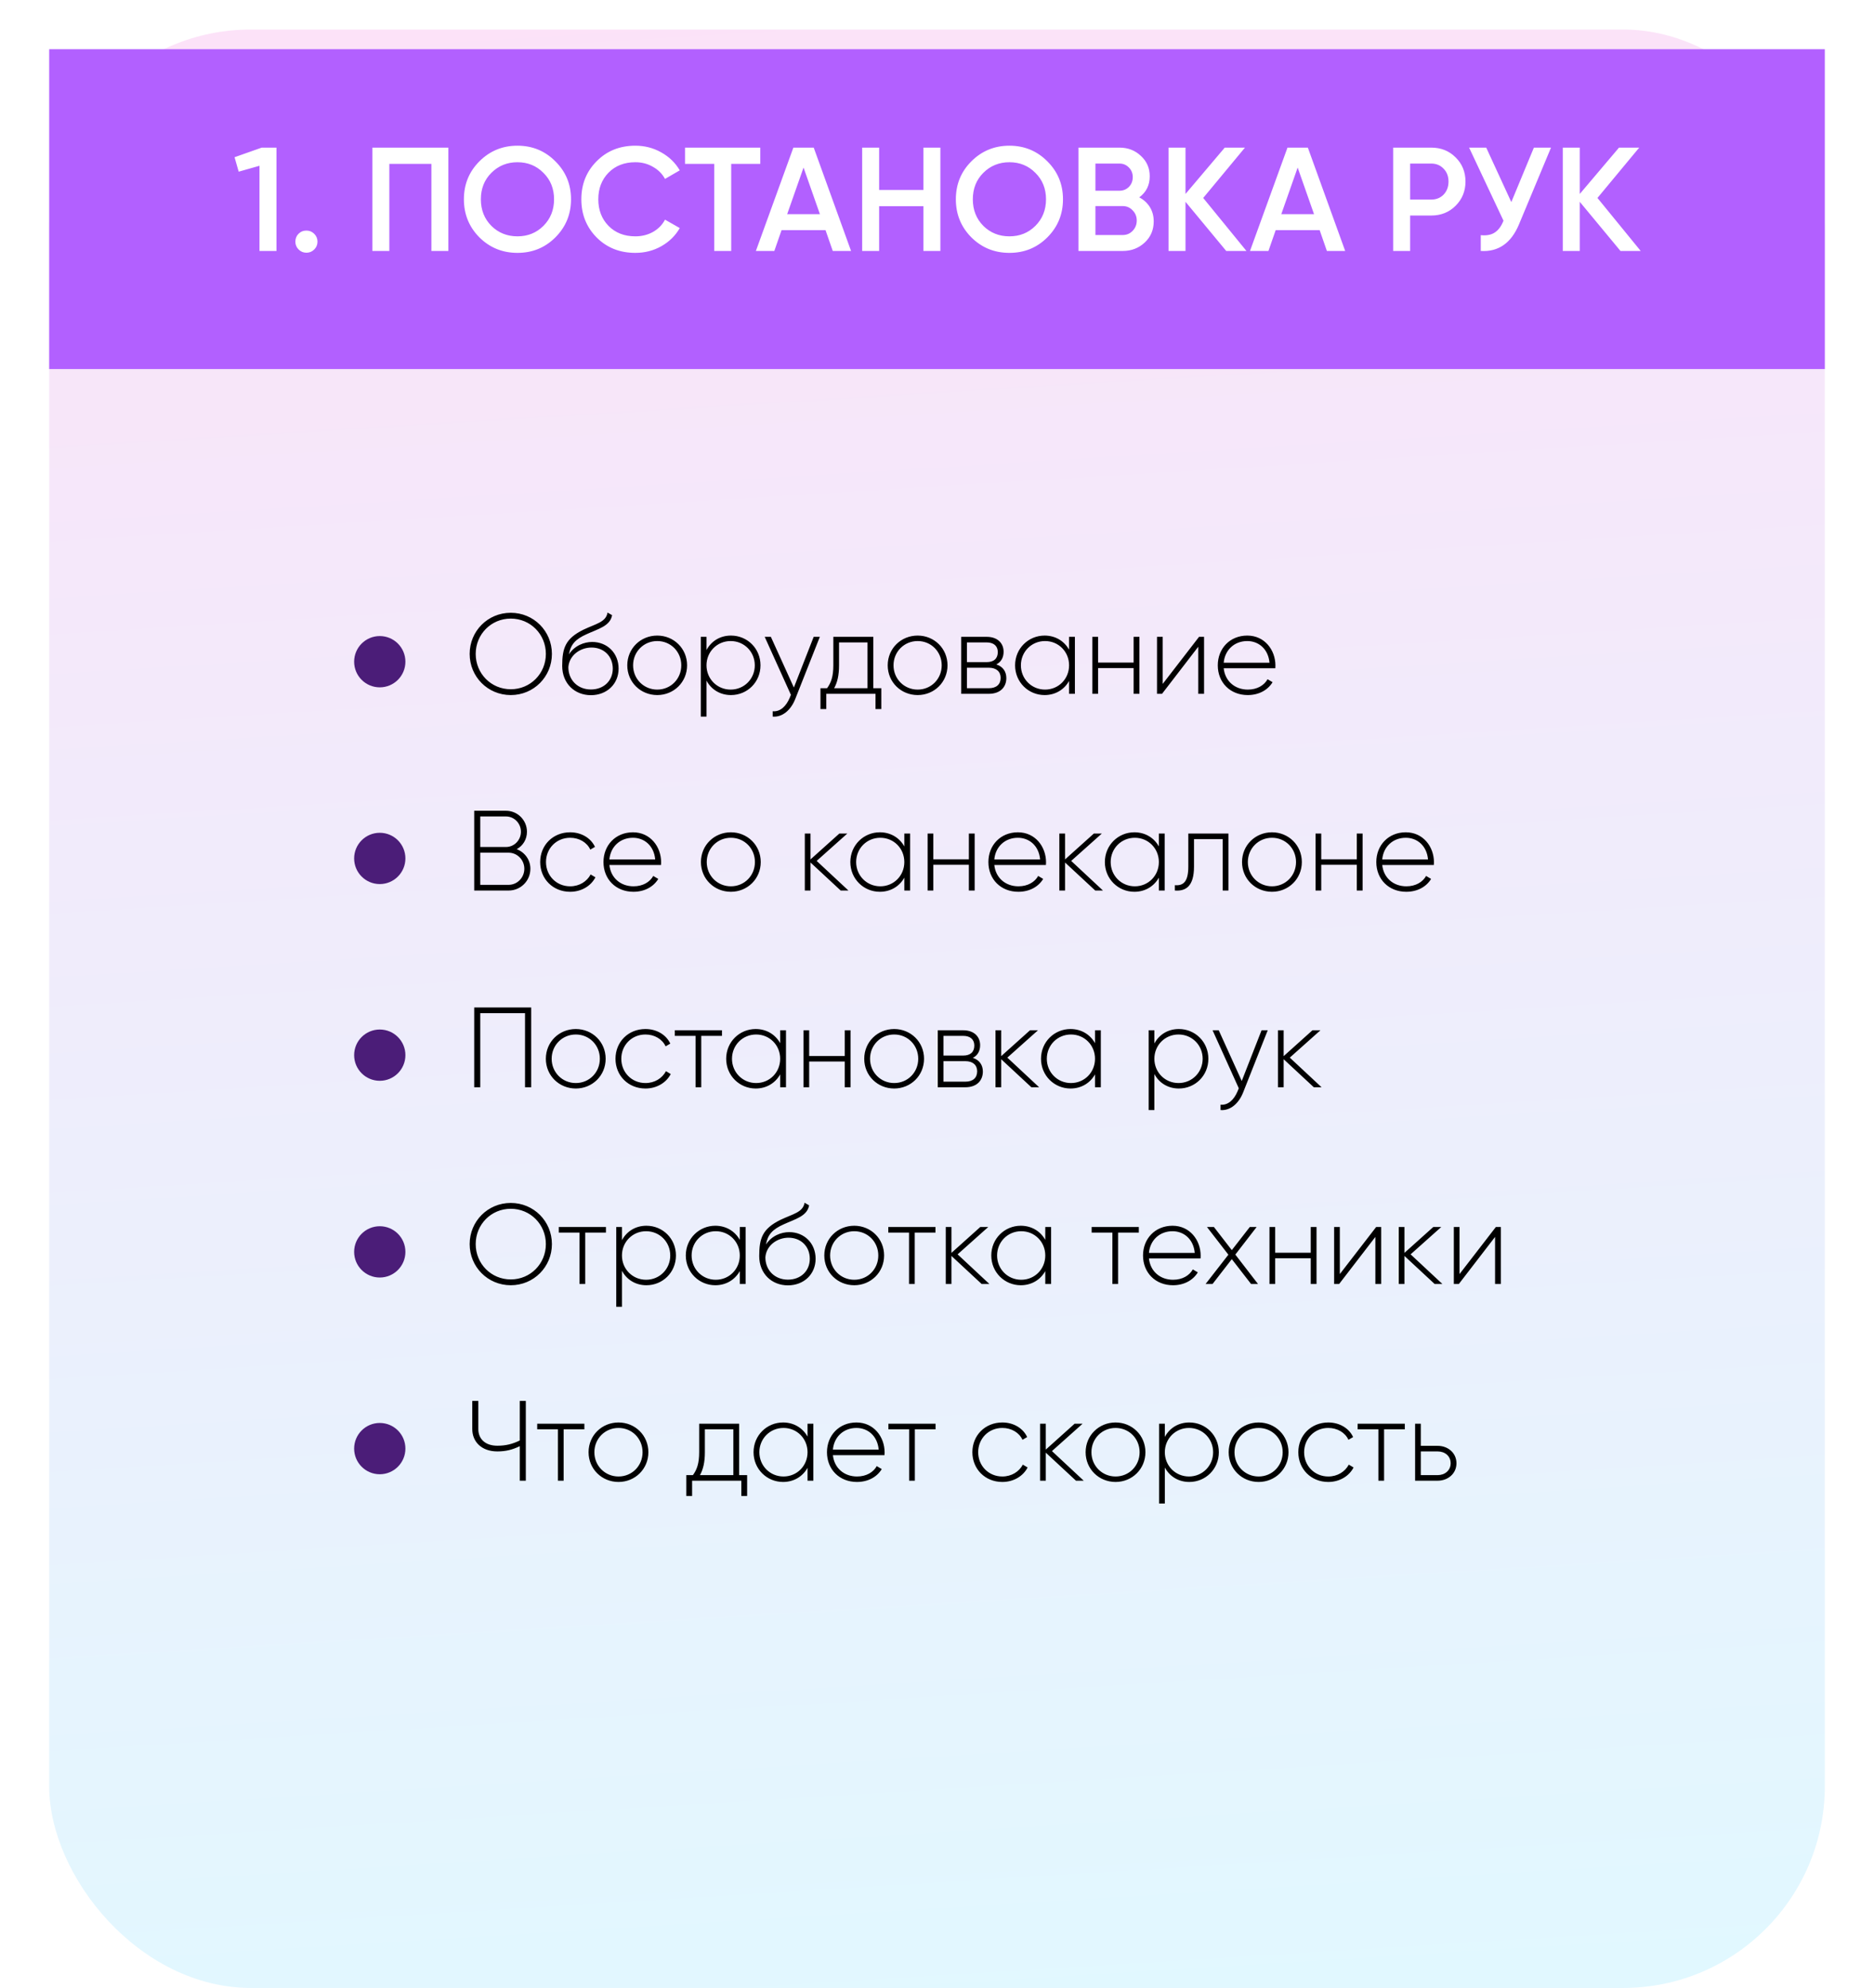
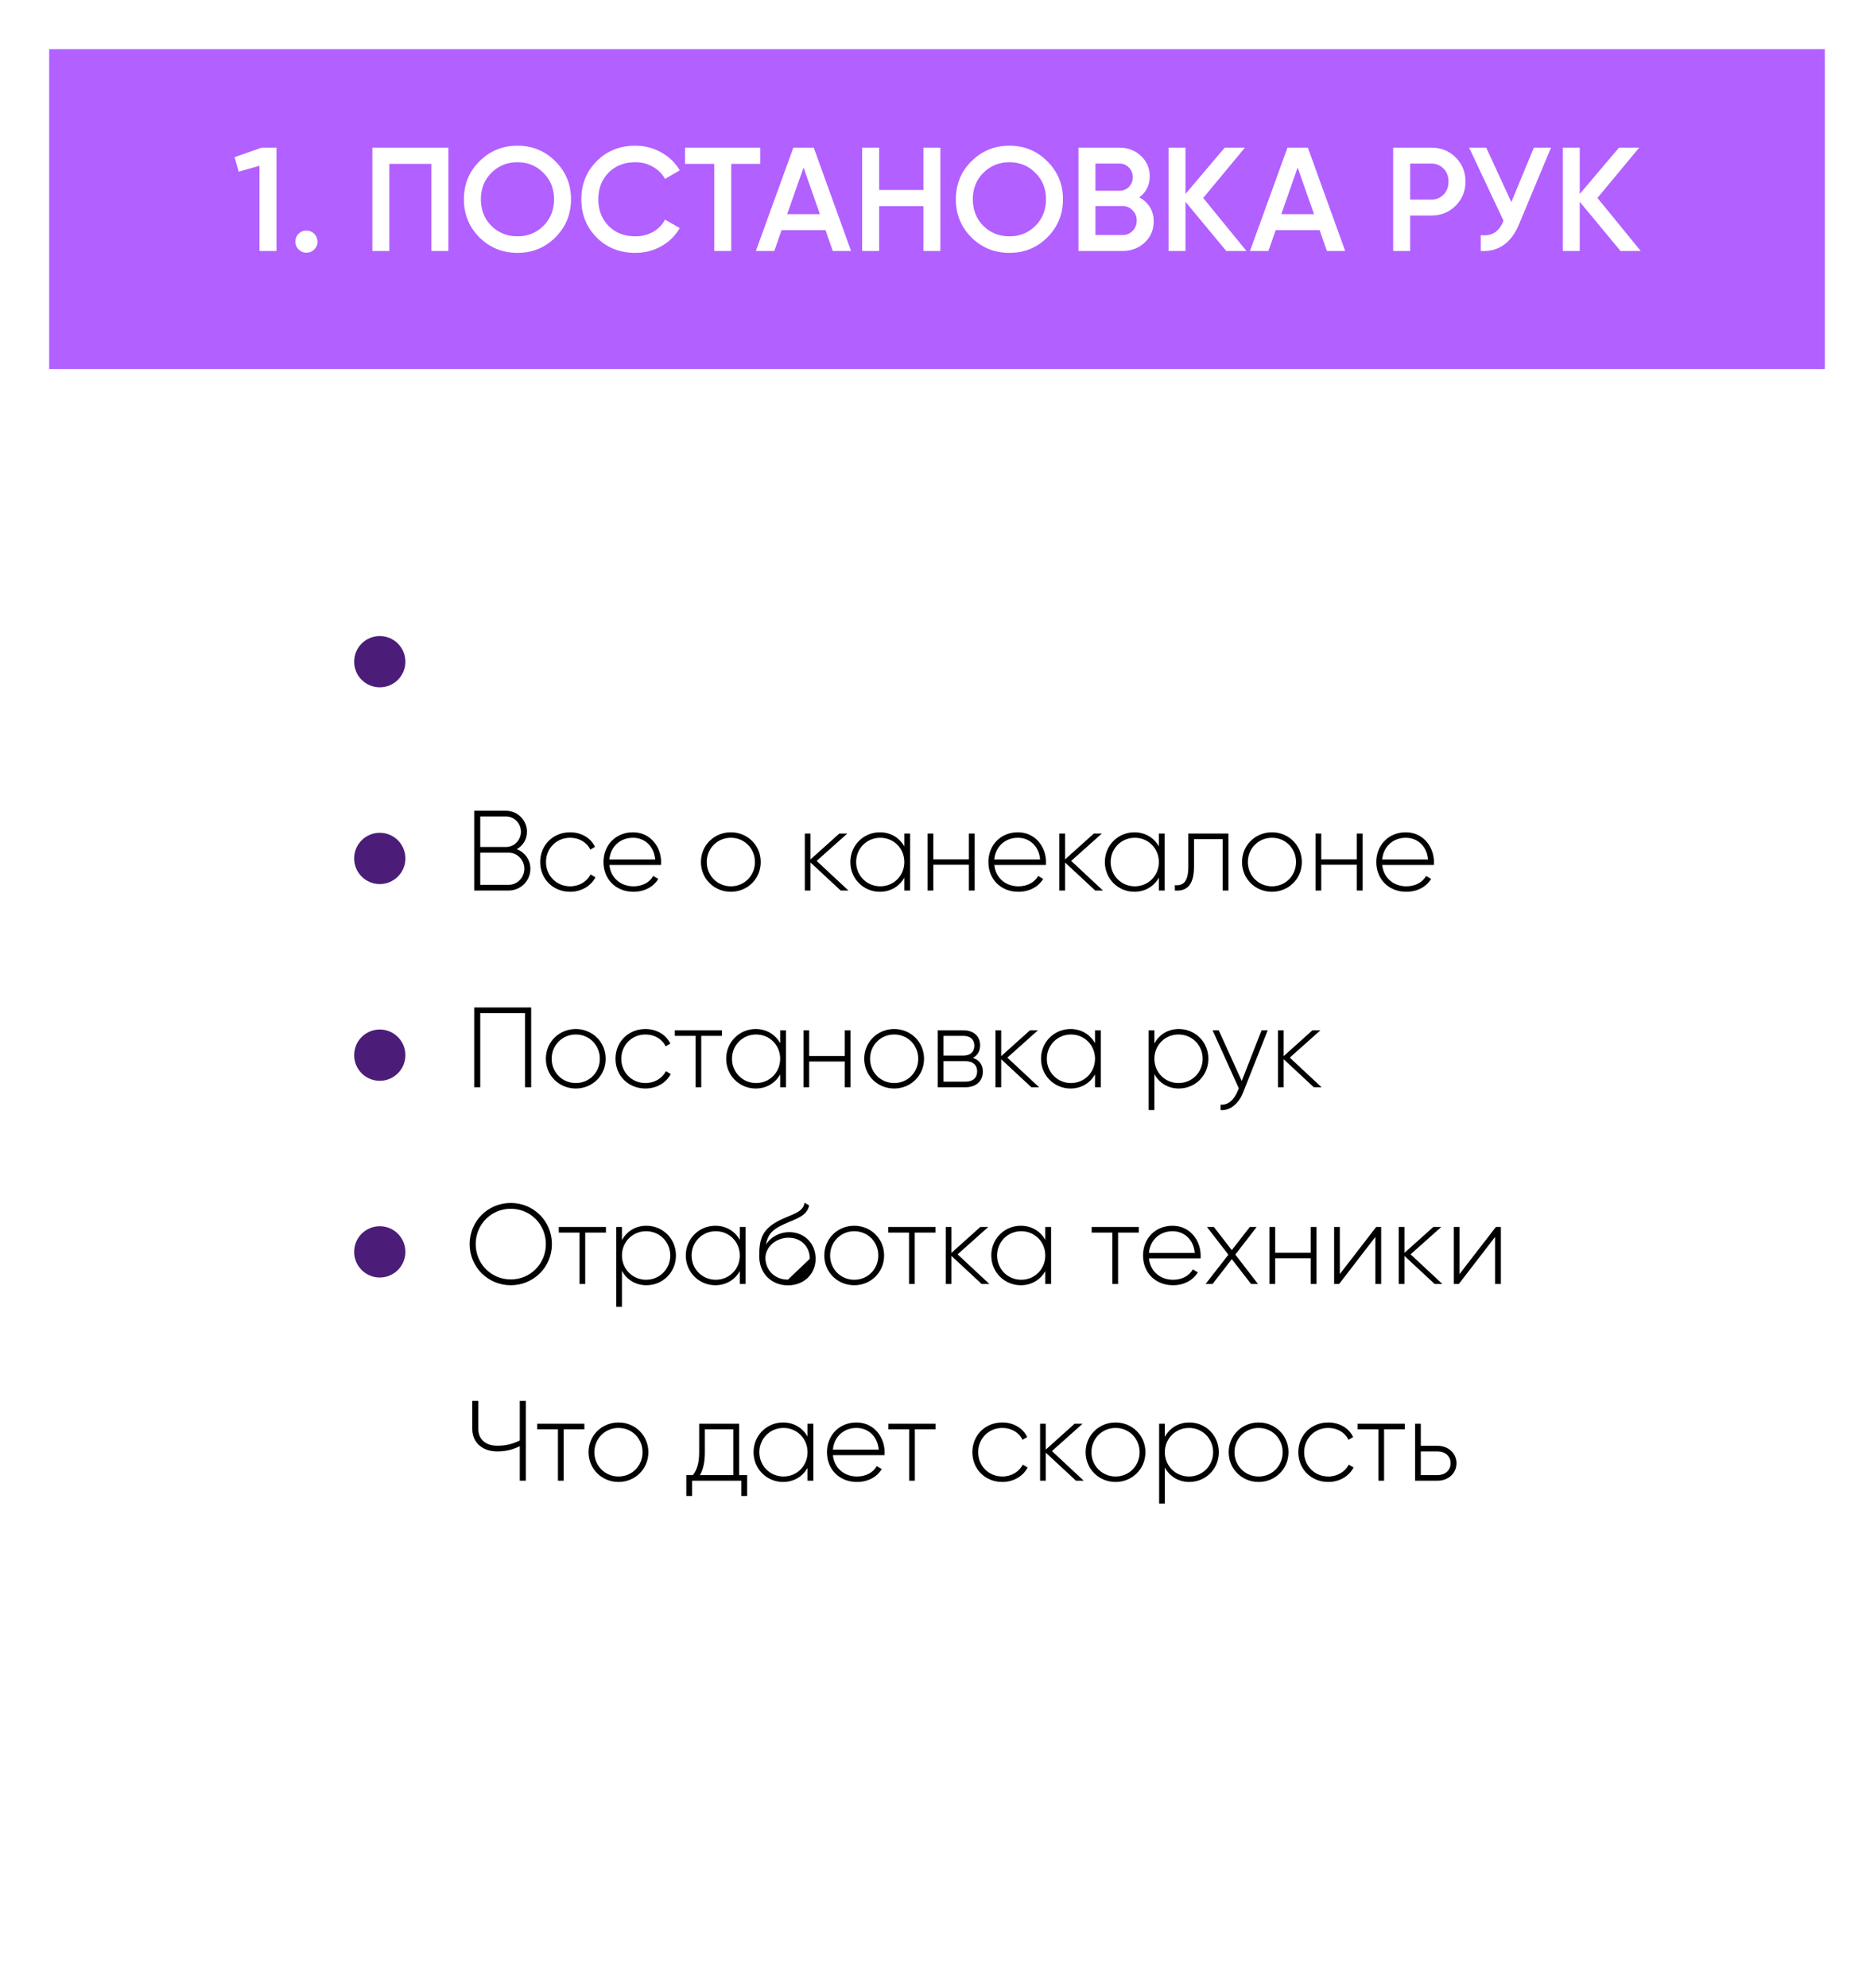
<svg xmlns="http://www.w3.org/2000/svg" width="381" height="404" viewBox="0 0 381 404" fill="none">
-   <rect x="10" y="6" width="361" height="398" rx="41" fill="url(#paint0_linear_221_412)" />
  <g filter="url(#filter0_d_221_412)">
    <rect x="10" y="6" width="361" height="65" fill="#B260FF" />
  </g>
  <path d="M53.207 30H56.207V51H52.757V33.69L48.527 34.89L47.687 31.95L53.207 30ZM63.889 50.7C63.449 51.14 62.919 51.36 62.299 51.36C61.679 51.36 61.149 51.14 60.709 50.7C60.269 50.26 60.049 49.73 60.049 49.11C60.049 48.49 60.259 47.96 60.679 47.52C61.119 47.08 61.659 46.86 62.299 46.86C62.919 46.86 63.449 47.08 63.889 47.52C64.329 47.96 64.549 48.49 64.549 49.11C64.549 49.73 64.329 50.26 63.889 50.7ZM91.156 30V51H87.706V33.3H79.156V51H75.706V30H91.156ZM112.914 48.24C110.814 50.34 108.244 51.39 105.204 51.39C102.164 51.39 99.584 50.34 97.464 48.24C95.364 46.12 94.314 43.54 94.314 40.5C94.314 37.46 95.364 34.89 97.464 32.79C99.584 30.67 102.164 29.61 105.204 29.61C108.244 29.61 110.814 30.67 112.914 32.79C115.034 34.89 116.094 37.46 116.094 40.5C116.094 43.54 115.034 46.12 112.914 48.24ZM99.894 45.9C101.334 47.32 103.104 48.03 105.204 48.03C107.304 48.03 109.064 47.32 110.484 45.9C111.924 44.46 112.644 42.66 112.644 40.5C112.644 38.34 111.924 36.55 110.484 35.13C109.064 33.69 107.304 32.97 105.204 32.97C103.104 32.97 101.334 33.69 99.894 35.13C98.474 36.55 97.764 38.34 97.764 40.5C97.764 42.66 98.474 44.46 99.894 45.9ZM129.171 51.39C126.011 51.39 123.391 50.35 121.311 48.27C119.231 46.17 118.191 43.58 118.191 40.5C118.191 37.42 119.231 34.84 121.311 32.76C123.391 30.66 126.011 29.61 129.171 29.61C131.071 29.61 132.821 30.06 134.421 30.96C136.041 31.86 137.301 33.08 138.201 34.62L135.201 36.36C134.641 35.32 133.821 34.5 132.741 33.9C131.681 33.28 130.491 32.97 129.171 32.97C126.931 32.97 125.111 33.68 123.711 35.1C122.331 36.52 121.641 38.32 121.641 40.5C121.641 42.68 122.331 44.48 123.711 45.9C125.111 47.32 126.931 48.03 129.171 48.03C130.491 48.03 131.691 47.73 132.771 47.13C133.851 46.51 134.661 45.68 135.201 44.64L138.201 46.35C137.321 47.89 136.071 49.12 134.451 50.04C132.851 50.94 131.091 51.39 129.171 51.39ZM154.57 30V33.3H148.66V51H145.21V33.3H139.27V30H154.57ZM169.307 51L167.837 46.77H158.897L157.427 51H153.677L161.297 30H165.437L173.027 51H169.307ZM160.037 43.53H166.697L163.367 34.05L160.037 43.53ZM187.736 30H191.186V51H187.736V41.91H178.736V51H175.286V30H178.736V38.61H187.736V30ZM212.933 48.24C210.833 50.34 208.263 51.39 205.223 51.39C202.183 51.39 199.603 50.34 197.483 48.24C195.383 46.12 194.333 43.54 194.333 40.5C194.333 37.46 195.383 34.89 197.483 32.79C199.603 30.67 202.183 29.61 205.223 29.61C208.263 29.61 210.833 30.67 212.933 32.79C215.053 34.89 216.113 37.46 216.113 40.5C216.113 43.54 215.053 46.12 212.933 48.24ZM199.913 45.9C201.353 47.32 203.123 48.03 205.223 48.03C207.323 48.03 209.083 47.32 210.503 45.9C211.943 44.46 212.663 42.66 212.663 40.5C212.663 38.34 211.943 36.55 210.503 35.13C209.083 33.69 207.323 32.97 205.223 32.97C203.123 32.97 201.353 33.69 199.913 35.13C198.493 36.55 197.783 38.34 197.783 40.5C197.783 42.66 198.493 44.46 199.913 45.9ZM231.62 40.11C232.54 40.59 233.26 41.25 233.78 42.09C234.3 42.93 234.56 43.9 234.56 45C234.56 46.72 233.95 48.15 232.73 49.29C231.51 50.43 230.02 51 228.26 51H219.26V30H227.6C229.32 30 230.77 30.56 231.95 31.68C233.15 32.78 233.75 34.16 233.75 35.82C233.75 37.64 233.04 39.07 231.62 40.11ZM227.6 33.24H222.71V38.76H227.6C228.36 38.76 229 38.5 229.52 37.98C230.04 37.44 230.3 36.78 230.3 36C230.3 35.22 230.04 34.57 229.52 34.05C229 33.51 228.36 33.24 227.6 33.24ZM228.26 47.76C229.06 47.76 229.73 47.48 230.27 46.92C230.83 46.34 231.11 45.64 231.11 44.82C231.11 44 230.83 43.31 230.27 42.75C229.73 42.17 229.06 41.88 228.26 41.88H222.71V47.76H228.26ZM253.411 51H249.301L241.021 41.01V51H237.571V30H241.021V39.42L249.001 30H253.111L244.621 40.23L253.411 51ZM269.766 51L268.296 46.77H259.356L257.886 51H254.136L261.756 30H265.896L273.486 51H269.766ZM260.496 43.53H267.156L263.826 34.05L260.496 43.53ZM290.985 30C292.965 30 294.615 30.66 295.935 31.98C297.275 33.3 297.945 34.94 297.945 36.9C297.945 38.84 297.275 40.48 295.935 41.82C294.615 43.14 292.965 43.8 290.985 43.8H286.695V51H283.245V30H290.985ZM290.985 40.56C292.005 40.56 292.845 40.22 293.505 39.54C294.165 38.84 294.495 37.96 294.495 36.9C294.495 35.84 294.165 34.97 293.505 34.29C292.845 33.59 292.005 33.24 290.985 33.24H286.695V40.56H290.985ZM311.852 30H315.332L308.822 45.6C307.222 49.42 304.632 51.22 301.052 51V47.79C302.232 47.91 303.182 47.73 303.902 47.25C304.642 46.77 305.232 45.97 305.672 44.85L298.682 30H302.162L307.262 41.07L311.852 30ZM333.567 51H329.457L321.177 41.01V51H317.727V30H321.177V39.42L329.157 30H333.267L324.777 40.23L333.567 51Z" fill="white" />
-   <path d="M103.846 141.255C108.525 141.255 112.207 137.526 112.207 132.894C112.207 128.262 108.525 124.533 103.846 124.533C99.168 124.533 95.486 128.262 95.486 132.894C95.486 137.526 99.168 141.255 103.846 141.255ZM103.846 140.074C99.84 140.074 96.713 136.877 96.713 132.894C96.713 128.91 99.84 125.714 103.846 125.714C107.853 125.714 110.98 128.91 110.98 132.894C110.98 136.877 107.853 140.074 103.846 140.074ZM120.137 141.278C123.403 141.278 125.765 138.985 125.765 135.882C125.765 132.709 123.449 130.462 120.392 130.462C118.794 130.462 116.825 131.18 115.667 132.987C116.038 130.948 116.988 129.906 119.257 128.887C121.62 127.799 124.051 127.243 124.445 125.019L123.519 124.487C123.194 126.455 121.156 126.757 118.632 127.961C114.949 129.767 114.301 131.713 114.301 135.326C114.301 138.916 116.849 141.278 120.137 141.278ZM120.137 140.12C117.497 140.12 115.552 138.244 115.552 135.581C115.737 133.126 118.007 131.597 120.253 131.597C122.824 131.597 124.584 133.403 124.584 135.882C124.584 138.337 122.754 140.12 120.137 140.12ZM133.623 141.255C136.981 141.255 139.691 138.638 139.691 135.21C139.691 131.782 136.981 129.165 133.623 129.165C130.242 129.165 127.532 131.782 127.532 135.21C127.532 138.638 130.242 141.255 133.623 141.255ZM133.623 140.143C130.867 140.143 128.713 137.966 128.713 135.21C128.713 132.454 130.867 130.277 133.623 130.277C136.379 130.277 138.51 132.454 138.51 135.21C138.51 137.966 136.379 140.143 133.623 140.143ZM148.615 129.165C146.369 129.165 144.586 130.323 143.636 132.106V129.42H142.478V145.632H143.636V138.313C144.586 140.097 146.369 141.255 148.615 141.255C151.927 141.255 154.614 138.638 154.614 135.21C154.614 131.782 151.927 129.165 148.615 129.165ZM148.546 140.143C145.79 140.143 143.636 137.966 143.636 135.21C143.636 132.454 145.79 130.277 148.546 130.277C151.302 130.277 153.456 132.454 153.456 135.21C153.456 137.966 151.302 140.143 148.546 140.143ZM165.43 129.42L161.4 139.726L156.722 129.42H155.471L160.798 141.208L160.543 141.834C159.825 143.524 158.644 144.682 157.092 144.544V145.632C159.084 145.794 160.798 144.289 161.678 142.065L166.68 129.42H165.43ZM177.554 139.865V129.42H169.425V135.21C169.425 137.503 168.961 138.753 168.151 139.865H166.808V144.103H167.989V141H177.994V144.103H179.175V139.865H177.554ZM169.587 139.865C170.235 138.684 170.583 137.271 170.583 135.21V130.555H176.373V139.865H169.587ZM186.57 141.255C189.929 141.255 192.638 138.638 192.638 135.21C192.638 131.782 189.929 129.165 186.57 129.165C183.189 129.165 180.479 131.782 180.479 135.21C180.479 138.638 183.189 141.255 186.57 141.255ZM186.57 140.143C183.814 140.143 181.66 137.966 181.66 135.21C181.66 132.454 183.814 130.277 186.57 130.277C189.326 130.277 191.457 132.454 191.457 135.21C191.457 137.966 189.326 140.143 186.57 140.143ZM202.559 135.025C203.554 134.538 204.041 133.589 204.041 132.454C204.041 130.763 202.86 129.42 200.59 129.42H195.425V141H201.03C203.439 141 204.597 139.564 204.597 137.804C204.597 136.484 203.902 135.465 202.559 135.025ZM200.59 130.555C202.049 130.555 202.86 131.296 202.86 132.523C202.86 133.82 202.072 134.561 200.59 134.561H196.583V130.555H200.59ZM201.03 139.865H196.583V135.696H201.03C202.559 135.696 203.439 136.484 203.439 137.758C203.439 139.078 202.582 139.865 201.03 139.865ZM217.354 129.42V132.037C216.381 130.3 214.598 129.165 212.375 129.165C209.086 129.165 206.376 131.782 206.376 135.21C206.376 138.638 209.086 141.255 212.375 141.255C214.598 141.255 216.381 140.12 217.354 138.383V141H218.535V129.42H217.354ZM212.467 140.143C209.711 140.143 207.557 137.966 207.557 135.21C207.557 132.454 209.711 130.277 212.467 130.277C215.223 130.277 217.354 132.454 217.354 135.21C217.354 137.966 215.223 140.143 212.467 140.143ZM230.475 129.42V134.654H223.249V129.42H222.091V141H223.249V135.766H230.475V141H231.656V129.42H230.475ZM243.778 129.42L236.39 138.985V129.42H235.232V141H236.251L243.616 131.435V141H244.797V129.42H243.778ZM253.583 129.165C250.04 129.165 247.585 131.805 247.585 135.21C247.585 138.707 250.109 141.255 253.676 141.255C255.969 141.255 257.775 140.213 258.725 138.638L257.706 138.035C257.034 139.263 255.598 140.143 253.699 140.143C251.059 140.143 249.067 138.429 248.789 135.812H259.281C259.281 135.627 259.304 135.442 259.304 135.256C259.304 132.083 257.104 129.165 253.583 129.165ZM253.583 130.277C255.853 130.277 257.845 131.852 258.1 134.677H248.789C249.021 132.106 250.943 130.277 253.583 130.277Z" fill="black" />
  <circle cx="77.211" cy="134.475" r="5.211" fill="#4B1D78" />
  <path d="M105.051 172.572C106.301 171.901 107.135 170.604 107.135 169.029C107.135 166.689 105.236 164.767 102.874 164.767H96.412V180.979H103.406C105.861 180.979 107.83 179.011 107.83 176.556C107.83 174.703 106.672 173.197 105.051 172.572ZM102.874 165.925C104.541 165.925 105.908 167.315 105.908 169.029C105.908 170.743 104.541 172.132 102.874 172.132H97.639V165.925H102.874ZM103.406 179.821H97.639V173.29H103.406C105.166 173.29 106.602 174.749 106.602 176.556C106.602 178.362 105.166 179.821 103.406 179.821ZM115.914 181.234C118.184 181.234 120.129 180.076 121.055 178.293L120.083 177.714C119.318 179.15 117.79 180.122 115.914 180.122C113.111 180.122 111.004 177.945 111.004 175.189C111.004 172.433 113.111 170.256 115.914 170.256C117.767 170.256 119.342 171.206 120.013 172.665L120.963 172.109C120.129 170.302 118.184 169.144 115.914 169.144C112.417 169.144 109.823 171.762 109.823 175.189C109.823 178.617 112.417 181.234 115.914 181.234ZM128.69 169.144C125.147 169.144 122.692 171.785 122.692 175.189C122.692 178.686 125.216 181.234 128.783 181.234C131.076 181.234 132.882 180.192 133.832 178.617L132.813 178.015C132.141 179.242 130.705 180.122 128.806 180.122C126.166 180.122 124.174 178.409 123.896 175.791H134.388C134.388 175.606 134.411 175.421 134.411 175.236C134.411 172.063 132.211 169.144 128.69 169.144ZM128.69 170.256C130.96 170.256 132.952 171.831 133.207 174.657H123.896C124.128 172.086 126.05 170.256 128.69 170.256ZM148.596 181.234C151.954 181.234 154.664 178.617 154.664 175.189C154.664 171.762 151.954 169.144 148.596 169.144C145.215 169.144 142.505 171.762 142.505 175.189C142.505 178.617 145.215 181.234 148.596 181.234ZM148.596 180.122C145.84 180.122 143.686 177.945 143.686 175.189C143.686 172.433 145.84 170.256 148.596 170.256C151.352 170.256 153.483 172.433 153.483 175.189C153.483 177.945 151.352 180.122 148.596 180.122ZM172.496 180.979L166.034 174.958L172.264 169.399H170.643L164.783 174.657V169.399H163.625V180.979H164.783V175.282L170.921 180.979H172.496ZM183.858 169.399V172.016C182.885 170.279 181.102 169.144 178.878 169.144C175.59 169.144 172.88 171.762 172.88 175.189C172.88 178.617 175.59 181.234 178.878 181.234C181.102 181.234 182.885 180.099 183.858 178.362V180.979H185.039V169.399H183.858ZM178.971 180.122C176.215 180.122 174.061 177.945 174.061 175.189C174.061 172.433 176.215 170.256 178.971 170.256C181.727 170.256 183.858 172.433 183.858 175.189C183.858 177.945 181.727 180.122 178.971 180.122ZM196.979 169.399V174.633H189.753V169.399H188.595V180.979H189.753V175.745H196.979V180.979H198.16V169.399H196.979ZM206.946 169.144C203.403 169.144 200.948 171.785 200.948 175.189C200.948 178.686 203.472 181.234 207.039 181.234C209.332 181.234 211.138 180.192 212.088 178.617L211.069 178.015C210.397 179.242 208.961 180.122 207.062 180.122C204.422 180.122 202.43 178.409 202.152 175.791H212.644C212.644 175.606 212.667 175.421 212.667 175.236C212.667 172.063 210.467 169.144 206.946 169.144ZM206.946 170.256C209.216 170.256 211.208 171.831 211.463 174.657H202.152C202.384 172.086 204.306 170.256 206.946 170.256ZM224.244 180.979L217.782 174.958L224.012 169.399H222.391L216.532 174.657V169.399H215.374V180.979H216.532V175.282L222.669 180.979H224.244ZM235.606 169.399V172.016C234.634 170.279 232.85 169.144 230.627 169.144C227.338 169.144 224.628 171.762 224.628 175.189C224.628 178.617 227.338 181.234 230.627 181.234C232.85 181.234 234.634 180.099 235.606 178.362V180.979H236.787V169.399H235.606ZM230.719 180.122C227.963 180.122 225.81 177.945 225.81 175.189C225.81 172.433 227.963 170.256 230.719 170.256C233.476 170.256 235.606 172.433 235.606 175.189C235.606 177.945 233.476 180.122 230.719 180.122ZM249.746 169.399H241.594V176.116C241.594 179.103 240.644 180.053 238.861 179.891V180.979C241.038 181.141 242.752 180.169 242.752 176.116V170.534H248.588V180.979H249.746V169.399ZM258.607 181.234C261.965 181.234 264.675 178.617 264.675 175.189C264.675 171.762 261.965 169.144 258.607 169.144C255.225 169.144 252.516 171.762 252.516 175.189C252.516 178.617 255.225 181.234 258.607 181.234ZM258.607 180.122C255.851 180.122 253.697 177.945 253.697 175.189C253.697 172.433 255.851 170.256 258.607 170.256C261.363 170.256 263.493 172.433 263.493 175.189C263.493 177.945 261.363 180.122 258.607 180.122ZM275.845 169.399V174.633H268.619V169.399H267.461V180.979H268.619V175.745H275.845V180.979H277.027V169.399H275.845ZM285.813 169.144C282.27 169.144 279.815 171.785 279.815 175.189C279.815 178.686 282.339 181.234 285.906 181.234C288.199 181.234 290.005 180.192 290.955 178.617L289.936 178.015C289.264 179.242 287.828 180.122 285.929 180.122C283.289 180.122 281.297 178.409 281.019 175.791H291.511C291.511 175.606 291.534 175.421 291.534 175.236C291.534 172.063 289.333 169.144 285.813 169.144ZM285.813 170.256C288.083 170.256 290.075 171.831 290.329 174.657H281.019C281.251 172.086 283.173 170.256 285.813 170.256Z" fill="black" />
  <circle cx="77.211" cy="174.455" r="5.211" fill="#4B1D78" />
  <path d="M107.992 204.747H96.412V220.959H97.639V205.905H106.741V220.959H107.992V204.747ZM117.067 221.213C120.426 221.213 123.135 218.596 123.135 215.169C123.135 211.741 120.426 209.124 117.067 209.124C113.686 209.124 110.976 211.741 110.976 215.169C110.976 218.596 113.686 221.213 117.067 221.213ZM117.067 220.102C114.311 220.102 112.157 217.925 112.157 215.169C112.157 212.413 114.311 210.235 117.067 210.235C119.823 210.235 121.954 212.413 121.954 215.169C121.954 217.925 119.823 220.102 117.067 220.102ZM131.226 221.213C133.495 221.213 135.441 220.055 136.367 218.272L135.395 217.693C134.63 219.129 133.102 220.102 131.226 220.102C128.423 220.102 126.316 217.925 126.316 215.169C126.316 212.413 128.423 210.235 131.226 210.235C133.079 210.235 134.653 211.185 135.325 212.644L136.275 212.088C135.441 210.282 133.495 209.124 131.226 209.124C127.729 209.124 125.135 211.741 125.135 215.169C125.135 218.596 127.729 221.213 131.226 221.213ZM146.784 209.379H137.196V210.513H141.411V220.959H142.569V210.513H146.784V209.379ZM158.617 209.379V211.996C157.644 210.259 155.861 209.124 153.637 209.124C150.349 209.124 147.639 211.741 147.639 215.169C147.639 218.596 150.349 221.213 153.637 221.213C155.861 221.213 157.644 220.079 158.617 218.342V220.959H159.798V209.379H158.617ZM153.73 220.102C150.974 220.102 148.82 217.925 148.82 215.169C148.82 212.413 150.974 210.235 153.73 210.235C156.486 210.235 158.617 212.413 158.617 215.169C158.617 217.925 156.486 220.102 153.73 220.102ZM171.738 209.379V214.613H164.512V209.379H163.354V220.959H164.512V215.724H171.738V220.959H172.919V209.379H171.738ZM181.798 221.213C185.156 221.213 187.866 218.596 187.866 215.169C187.866 211.741 185.156 209.124 181.798 209.124C178.417 209.124 175.707 211.741 175.707 215.169C175.707 218.596 178.417 221.213 181.798 221.213ZM181.798 220.102C179.042 220.102 176.888 217.925 176.888 215.169C176.888 212.413 179.042 210.235 181.798 210.235C184.554 210.235 186.685 212.413 186.685 215.169C186.685 217.925 184.554 220.102 181.798 220.102ZM197.786 214.983C198.782 214.497 199.269 213.547 199.269 212.413C199.269 210.722 198.087 209.379 195.818 209.379H190.653V220.959H196.258C198.666 220.959 199.824 219.523 199.824 217.763C199.824 216.442 199.13 215.423 197.786 214.983ZM195.818 210.513C197.277 210.513 198.087 211.255 198.087 212.482C198.087 213.779 197.3 214.52 195.818 214.52H191.811V210.513H195.818ZM196.258 219.824H191.811V215.655H196.258C197.786 215.655 198.666 216.442 198.666 217.716C198.666 219.036 197.809 219.824 196.258 219.824ZM211.262 220.959L204.8 214.937L211.03 209.379H209.409L203.549 214.636V209.379H202.391V220.959H203.549V215.261L209.687 220.959H211.262ZM222.624 209.379V211.996C221.651 210.259 219.868 209.124 217.644 209.124C214.356 209.124 211.646 211.741 211.646 215.169C211.646 218.596 214.356 221.213 217.644 221.213C219.868 221.213 221.651 220.079 222.624 218.342V220.959H223.805V209.379H222.624ZM217.737 220.102C214.981 220.102 212.827 217.925 212.827 215.169C212.827 212.413 214.981 210.235 217.737 210.235C220.493 210.235 222.624 212.413 222.624 215.169C222.624 217.925 220.493 220.102 217.737 220.102ZM239.673 209.124C237.426 209.124 235.643 210.282 234.693 212.065V209.379H233.535V225.591H234.693V218.272C235.643 220.055 237.426 221.213 239.673 221.213C242.985 221.213 245.671 218.596 245.671 215.169C245.671 211.741 242.985 209.124 239.673 209.124ZM239.603 220.102C236.847 220.102 234.693 217.925 234.693 215.169C234.693 212.413 236.847 210.235 239.603 210.235C242.359 210.235 244.513 212.413 244.513 215.169C244.513 217.925 242.359 220.102 239.603 220.102ZM256.487 209.379L252.457 219.685L247.779 209.379H246.528L251.855 221.167L251.6 221.792C250.882 223.483 249.701 224.641 248.149 224.502V225.591C250.141 225.753 251.855 224.247 252.735 222.024L257.738 209.379H256.487ZM268.687 220.959L262.225 214.937L268.456 209.379H266.834L260.975 214.636V209.379H259.817V220.959H260.975V215.261L267.112 220.959H268.687Z" fill="black" />
  <circle cx="77.211" cy="214.434" r="5.211" fill="#4B1D78" />
-   <path d="M103.846 261.193C108.525 261.193 112.207 257.464 112.207 252.832C112.207 248.2 108.525 244.471 103.846 244.471C99.168 244.471 95.486 248.2 95.486 252.832C95.486 257.464 99.168 261.193 103.846 261.193ZM103.846 260.012C99.84 260.012 96.713 256.815 96.713 252.832C96.713 248.848 99.84 245.652 103.846 245.652C107.853 245.652 110.98 248.848 110.98 252.832C110.98 256.815 107.853 260.012 103.846 260.012ZM123.194 249.358H113.606V250.493H117.821V260.938H118.979V250.493H123.194V249.358ZM131.426 249.103C129.18 249.103 127.396 250.261 126.447 252.044V249.358H125.289V265.57H126.447V258.251C127.396 260.035 129.18 261.193 131.426 261.193C134.738 261.193 137.425 258.576 137.425 255.148C137.425 251.72 134.738 249.103 131.426 249.103ZM131.357 260.081C128.601 260.081 126.447 257.904 126.447 255.148C126.447 252.392 128.601 250.215 131.357 250.215C134.113 250.215 136.267 252.392 136.267 255.148C136.267 257.904 134.113 260.081 131.357 260.081ZM150.407 249.358V251.975C149.434 250.238 147.651 249.103 145.427 249.103C142.139 249.103 139.429 251.72 139.429 255.148C139.429 258.576 142.139 261.193 145.427 261.193C147.651 261.193 149.434 260.058 150.407 258.321V260.938H151.588V249.358H150.407ZM145.52 260.081C142.764 260.081 140.61 257.904 140.61 255.148C140.61 252.392 142.764 250.215 145.52 250.215C148.276 250.215 150.407 252.392 150.407 255.148C150.407 257.904 148.276 260.081 145.52 260.081ZM160.193 261.216C163.458 261.216 165.821 258.923 165.821 255.82C165.821 252.647 163.505 250.4 160.447 250.4C158.849 250.4 156.881 251.118 155.723 252.925C156.093 250.886 157.043 249.844 159.313 248.825C161.675 247.737 164.107 247.181 164.5 244.957L163.574 244.425C163.25 246.393 161.212 246.694 158.687 247.899C155.005 249.705 154.356 251.651 154.356 255.264C154.356 258.854 156.904 261.216 160.193 261.216ZM160.193 260.058C157.552 260.058 155.607 258.182 155.607 255.518C155.792 253.063 158.062 251.535 160.308 251.535C162.879 251.535 164.639 253.341 164.639 255.82C164.639 258.275 162.81 260.058 160.193 260.058ZM173.679 261.193C177.037 261.193 179.747 258.576 179.747 255.148C179.747 251.72 177.037 249.103 173.679 249.103C170.297 249.103 167.587 251.72 167.587 255.148C167.587 258.576 170.297 261.193 173.679 261.193ZM173.679 260.081C170.922 260.081 168.769 257.904 168.769 255.148C168.769 252.392 170.922 250.215 173.679 250.215C176.435 250.215 178.565 252.392 178.565 255.148C178.565 257.904 176.435 260.081 173.679 260.081ZM190.187 249.358H180.599V250.493H184.814V260.938H185.972V250.493H190.187V249.358ZM201.152 260.938L194.69 254.916L200.92 249.358H199.299L193.439 254.615V249.358H192.281V260.938H193.439V255.241L199.577 260.938H201.152ZM212.514 249.358V251.975C211.541 250.238 209.758 249.103 207.535 249.103C204.246 249.103 201.536 251.72 201.536 255.148C201.536 258.576 204.246 261.193 207.535 261.193C209.758 261.193 211.541 260.058 212.514 258.321V260.938H213.695V249.358H212.514ZM207.627 260.081C204.871 260.081 202.717 257.904 202.717 255.148C202.717 252.392 204.871 250.215 207.627 250.215C210.383 250.215 212.514 252.392 212.514 255.148C212.514 257.904 210.383 260.081 207.627 260.081ZM231.532 249.358H221.943V250.493H226.158V260.938H227.316V250.493H231.532V249.358ZM238.385 249.103C234.841 249.103 232.386 251.743 232.386 255.148C232.386 258.645 234.911 261.193 238.477 261.193C240.77 261.193 242.577 260.15 243.526 258.576L242.507 257.973C241.835 259.201 240.4 260.081 238.5 260.081C235.86 260.081 233.868 258.367 233.59 255.75H244.082C244.082 255.565 244.105 255.379 244.105 255.194C244.105 252.021 241.905 249.103 238.385 249.103ZM238.385 250.215C240.654 250.215 242.646 251.79 242.901 254.615H233.59C233.822 252.044 235.744 250.215 238.385 250.215ZM255.762 260.938L251.154 254.963L255.485 249.358H254.095L250.436 254.059L246.8 249.358H245.387L249.741 254.986L245.109 260.938H246.522L250.436 255.889L254.35 260.938H255.762ZM266.482 249.358V254.592H259.256V249.358H258.098V260.938H259.256V255.704H266.482V260.938H267.663V249.358H266.482ZM279.785 249.358L272.397 258.923V249.358H271.239V260.938H272.258L279.623 251.373V260.938H280.804V249.358H279.785ZM293.25 260.938L286.788 254.916L293.018 249.358H291.397L285.537 254.615V249.358H284.379V260.938H285.537V255.241L291.675 260.938H293.25ZM304.121 249.358L296.733 258.923V249.358H295.575V260.938H296.594L303.959 251.373V260.938H305.14V249.358H304.121Z" fill="black" />
+   <path d="M103.846 261.193C108.525 261.193 112.207 257.464 112.207 252.832C112.207 248.2 108.525 244.471 103.846 244.471C99.168 244.471 95.486 248.2 95.486 252.832C95.486 257.464 99.168 261.193 103.846 261.193ZM103.846 260.012C99.84 260.012 96.713 256.815 96.713 252.832C96.713 248.848 99.84 245.652 103.846 245.652C107.853 245.652 110.98 248.848 110.98 252.832C110.98 256.815 107.853 260.012 103.846 260.012ZM123.194 249.358H113.606V250.493H117.821V260.938H118.979V250.493H123.194V249.358ZM131.426 249.103C129.18 249.103 127.396 250.261 126.447 252.044V249.358H125.289V265.57H126.447V258.251C127.396 260.035 129.18 261.193 131.426 261.193C134.738 261.193 137.425 258.576 137.425 255.148C137.425 251.72 134.738 249.103 131.426 249.103ZM131.357 260.081C128.601 260.081 126.447 257.904 126.447 255.148C126.447 252.392 128.601 250.215 131.357 250.215C134.113 250.215 136.267 252.392 136.267 255.148C136.267 257.904 134.113 260.081 131.357 260.081ZM150.407 249.358V251.975C149.434 250.238 147.651 249.103 145.427 249.103C142.139 249.103 139.429 251.72 139.429 255.148C139.429 258.576 142.139 261.193 145.427 261.193C147.651 261.193 149.434 260.058 150.407 258.321V260.938H151.588V249.358H150.407ZM145.52 260.081C142.764 260.081 140.61 257.904 140.61 255.148C140.61 252.392 142.764 250.215 145.52 250.215C148.276 250.215 150.407 252.392 150.407 255.148C150.407 257.904 148.276 260.081 145.52 260.081ZM160.193 261.216C163.458 261.216 165.821 258.923 165.821 255.82C165.821 252.647 163.505 250.4 160.447 250.4C158.849 250.4 156.881 251.118 155.723 252.925C156.093 250.886 157.043 249.844 159.313 248.825C161.675 247.737 164.107 247.181 164.5 244.957L163.574 244.425C163.25 246.393 161.212 246.694 158.687 247.899C155.005 249.705 154.356 251.651 154.356 255.264C154.356 258.854 156.904 261.216 160.193 261.216ZM160.193 260.058C157.552 260.058 155.607 258.182 155.607 255.518C155.792 253.063 158.062 251.535 160.308 251.535C162.879 251.535 164.639 253.341 164.639 255.82ZM173.679 261.193C177.037 261.193 179.747 258.576 179.747 255.148C179.747 251.72 177.037 249.103 173.679 249.103C170.297 249.103 167.587 251.72 167.587 255.148C167.587 258.576 170.297 261.193 173.679 261.193ZM173.679 260.081C170.922 260.081 168.769 257.904 168.769 255.148C168.769 252.392 170.922 250.215 173.679 250.215C176.435 250.215 178.565 252.392 178.565 255.148C178.565 257.904 176.435 260.081 173.679 260.081ZM190.187 249.358H180.599V250.493H184.814V260.938H185.972V250.493H190.187V249.358ZM201.152 260.938L194.69 254.916L200.92 249.358H199.299L193.439 254.615V249.358H192.281V260.938H193.439V255.241L199.577 260.938H201.152ZM212.514 249.358V251.975C211.541 250.238 209.758 249.103 207.535 249.103C204.246 249.103 201.536 251.72 201.536 255.148C201.536 258.576 204.246 261.193 207.535 261.193C209.758 261.193 211.541 260.058 212.514 258.321V260.938H213.695V249.358H212.514ZM207.627 260.081C204.871 260.081 202.717 257.904 202.717 255.148C202.717 252.392 204.871 250.215 207.627 250.215C210.383 250.215 212.514 252.392 212.514 255.148C212.514 257.904 210.383 260.081 207.627 260.081ZM231.532 249.358H221.943V250.493H226.158V260.938H227.316V250.493H231.532V249.358ZM238.385 249.103C234.841 249.103 232.386 251.743 232.386 255.148C232.386 258.645 234.911 261.193 238.477 261.193C240.77 261.193 242.577 260.15 243.526 258.576L242.507 257.973C241.835 259.201 240.4 260.081 238.5 260.081C235.86 260.081 233.868 258.367 233.59 255.75H244.082C244.082 255.565 244.105 255.379 244.105 255.194C244.105 252.021 241.905 249.103 238.385 249.103ZM238.385 250.215C240.654 250.215 242.646 251.79 242.901 254.615H233.59C233.822 252.044 235.744 250.215 238.385 250.215ZM255.762 260.938L251.154 254.963L255.485 249.358H254.095L250.436 254.059L246.8 249.358H245.387L249.741 254.986L245.109 260.938H246.522L250.436 255.889L254.35 260.938H255.762ZM266.482 249.358V254.592H259.256V249.358H258.098V260.938H259.256V255.704H266.482V260.938H267.663V249.358H266.482ZM279.785 249.358L272.397 258.923V249.358H271.239V260.938H272.258L279.623 251.373V260.938H280.804V249.358H279.785ZM293.25 260.938L286.788 254.916L293.018 249.358H291.397L285.537 254.615V249.358H284.379V260.938H285.537V255.241L291.675 260.938H293.25ZM304.121 249.358L296.733 258.923V249.358H295.575V260.938H296.594L303.959 251.373V260.938H305.14V249.358H304.121Z" fill="black" />
  <circle cx="77.211" cy="254.413" r="5.211" fill="#4B1D78" />
  <path d="M105.676 284.705V292.742C104.147 293.483 102.804 293.807 101.113 293.807C98.635 293.807 97.246 292.417 97.246 290.426V284.705H96.018V290.426C96.018 292.996 97.894 294.965 101.113 294.965C102.804 294.965 104.147 294.641 105.676 293.9V300.917H106.903V284.705H105.676ZM118.807 289.337H109.218V290.472H113.434V300.917H114.592V290.472H118.807V289.337ZM125.752 301.172C129.111 301.172 131.82 298.555 131.82 295.127C131.82 291.699 129.111 289.082 125.752 289.082C122.371 289.082 119.661 291.699 119.661 295.127C119.661 298.555 122.371 301.172 125.752 301.172ZM125.752 300.06C122.996 300.06 120.842 297.883 120.842 295.127C120.842 292.371 122.996 290.194 125.752 290.194C128.508 290.194 130.639 292.371 130.639 295.127C130.639 297.883 128.508 300.06 125.752 300.06ZM150.277 299.782V289.337H142.148V295.127C142.148 297.42 141.685 298.671 140.874 299.782H139.531V304.021H140.712V300.917H150.717V304.021H151.899V299.782H150.277ZM142.31 299.782C142.959 298.601 143.306 297.188 143.306 295.127V290.472H149.096V299.782H142.31ZM164.181 289.337V291.954C163.208 290.217 161.425 289.082 159.201 289.082C155.913 289.082 153.203 291.699 153.203 295.127C153.203 298.555 155.913 301.172 159.201 301.172C161.425 301.172 163.208 300.037 164.181 298.3V300.917H165.362V289.337H164.181ZM159.294 300.06C156.538 300.06 154.384 297.883 154.384 295.127C154.384 292.371 156.538 290.194 159.294 290.194C162.05 290.194 164.181 292.371 164.181 295.127C164.181 297.883 162.05 300.06 159.294 300.06ZM174.129 289.082C170.585 289.082 168.13 291.723 168.13 295.127C168.13 298.624 170.655 301.172 174.221 301.172C176.514 301.172 178.321 300.13 179.27 298.555L178.251 297.953C177.58 299.18 176.144 300.06 174.245 300.06C171.604 300.06 169.612 298.346 169.335 295.729H179.826C179.826 295.544 179.849 295.359 179.849 295.174C179.849 292.001 177.649 289.082 174.129 289.082ZM174.129 290.194C176.398 290.194 178.39 291.769 178.645 294.595H169.335C169.566 292.024 171.488 290.194 174.129 290.194ZM190.21 289.337H180.621V290.472H184.836V300.917H185.994V290.472H190.21V289.337ZM203.782 301.172C206.052 301.172 207.997 300.014 208.924 298.231L207.951 297.652C207.187 299.088 205.658 300.06 203.782 300.06C200.98 300.06 198.872 297.883 198.872 295.127C198.872 292.371 200.98 290.194 203.782 290.194C205.635 290.194 207.21 291.144 207.882 292.603L208.831 292.047C207.997 290.24 206.052 289.082 203.782 289.082C200.285 289.082 197.691 291.699 197.691 295.127C197.691 298.555 200.285 301.172 203.782 301.172ZM220.331 300.917L213.87 294.896L220.1 289.337H218.478L212.619 294.595V289.337H211.461V300.917H212.619V295.22L218.756 300.917H220.331ZM226.807 301.172C230.165 301.172 232.875 298.555 232.875 295.127C232.875 291.699 230.165 289.082 226.807 289.082C223.425 289.082 220.716 291.699 220.716 295.127C220.716 298.555 223.425 301.172 226.807 301.172ZM226.807 300.06C224.051 300.06 221.897 297.883 221.897 295.127C221.897 292.371 224.051 290.194 226.807 290.194C229.563 290.194 231.693 292.371 231.693 295.127C231.693 297.883 229.563 300.06 226.807 300.06ZM241.799 289.082C239.552 289.082 237.769 290.24 236.819 292.024V289.337H235.661V305.549H236.819V298.231C237.769 300.014 239.552 301.172 241.799 301.172C245.111 301.172 247.797 298.555 247.797 295.127C247.797 291.699 245.111 289.082 241.799 289.082ZM241.729 300.06C238.973 300.06 236.819 297.883 236.819 295.127C236.819 292.371 238.973 290.194 241.729 290.194C244.485 290.194 246.639 292.371 246.639 295.127C246.639 297.883 244.485 300.06 241.729 300.06ZM255.893 301.172C259.251 301.172 261.961 298.555 261.961 295.127C261.961 291.699 259.251 289.082 255.893 289.082C252.511 289.082 249.801 291.699 249.801 295.127C249.801 298.555 252.511 301.172 255.893 301.172ZM255.893 300.06C253.137 300.06 250.983 297.883 250.983 295.127C250.983 292.371 253.137 290.194 255.893 290.194C258.649 290.194 260.779 292.371 260.779 295.127C260.779 297.883 258.649 300.06 255.893 300.06ZM270.051 301.172C272.321 301.172 274.266 300.014 275.193 298.231L274.22 297.652C273.456 299.088 271.927 300.06 270.051 300.06C267.249 300.06 265.141 297.883 265.141 295.127C265.141 292.371 267.249 290.194 270.051 290.194C271.904 290.194 273.479 291.144 274.15 292.603L275.1 292.047C274.266 290.24 272.321 289.082 270.051 289.082C266.554 289.082 263.96 291.699 263.96 295.127C263.96 298.555 266.554 301.172 270.051 301.172ZM285.61 289.337H276.021V290.472H280.236V300.917H281.394V290.472H285.61V289.337ZM292.29 293.83H288.862V289.337H287.704V300.917H292.29C294.351 300.917 296.111 299.504 296.111 297.374C296.111 295.243 294.351 293.83 292.29 293.83ZM292.29 299.782H288.862V294.965H292.29C293.749 294.965 294.93 295.891 294.93 297.374C294.93 298.833 293.749 299.782 292.29 299.782Z" fill="black" />
-   <circle cx="77.211" cy="294.393" r="5.211" fill="#4B1D78" />
  <defs>
    <filter id="filter0_d_221_412" x="0" y="0" width="381" height="85" filterUnits="userSpaceOnUse" color-interpolation-filters="sRGB">
      <feFlood flood-opacity="0" result="BackgroundImageFix" />
      <feColorMatrix in="SourceAlpha" type="matrix" values="0 0 0 0 0 0 0 0 0 0 0 0 0 0 0 0 0 0 127 0" result="hardAlpha" />
      <feOffset dy="4" />
      <feGaussianBlur stdDeviation="5" />
      <feComposite in2="hardAlpha" operator="out" />
      <feColorMatrix type="matrix" values="0 0 0 0 0 0 0 0 0 0 0 0 0 0 0 0 0 0 0.25 0" />
      <feBlend mode="normal" in2="BackgroundImageFix" result="effect1_dropShadow_221_412" />
      <feBlend mode="normal" in="SourceGraphic" in2="effect1_dropShadow_221_412" result="shape" />
    </filter>
    <linearGradient id="paint0_linear_221_412" x1="10" y1="6" x2="35.673" y2="420.526" gradientUnits="userSpaceOnUse">
      <stop stop-color="#FCE2F8" />
      <stop offset="1" stop-color="#E1F8FF" />
    </linearGradient>
  </defs>
</svg>